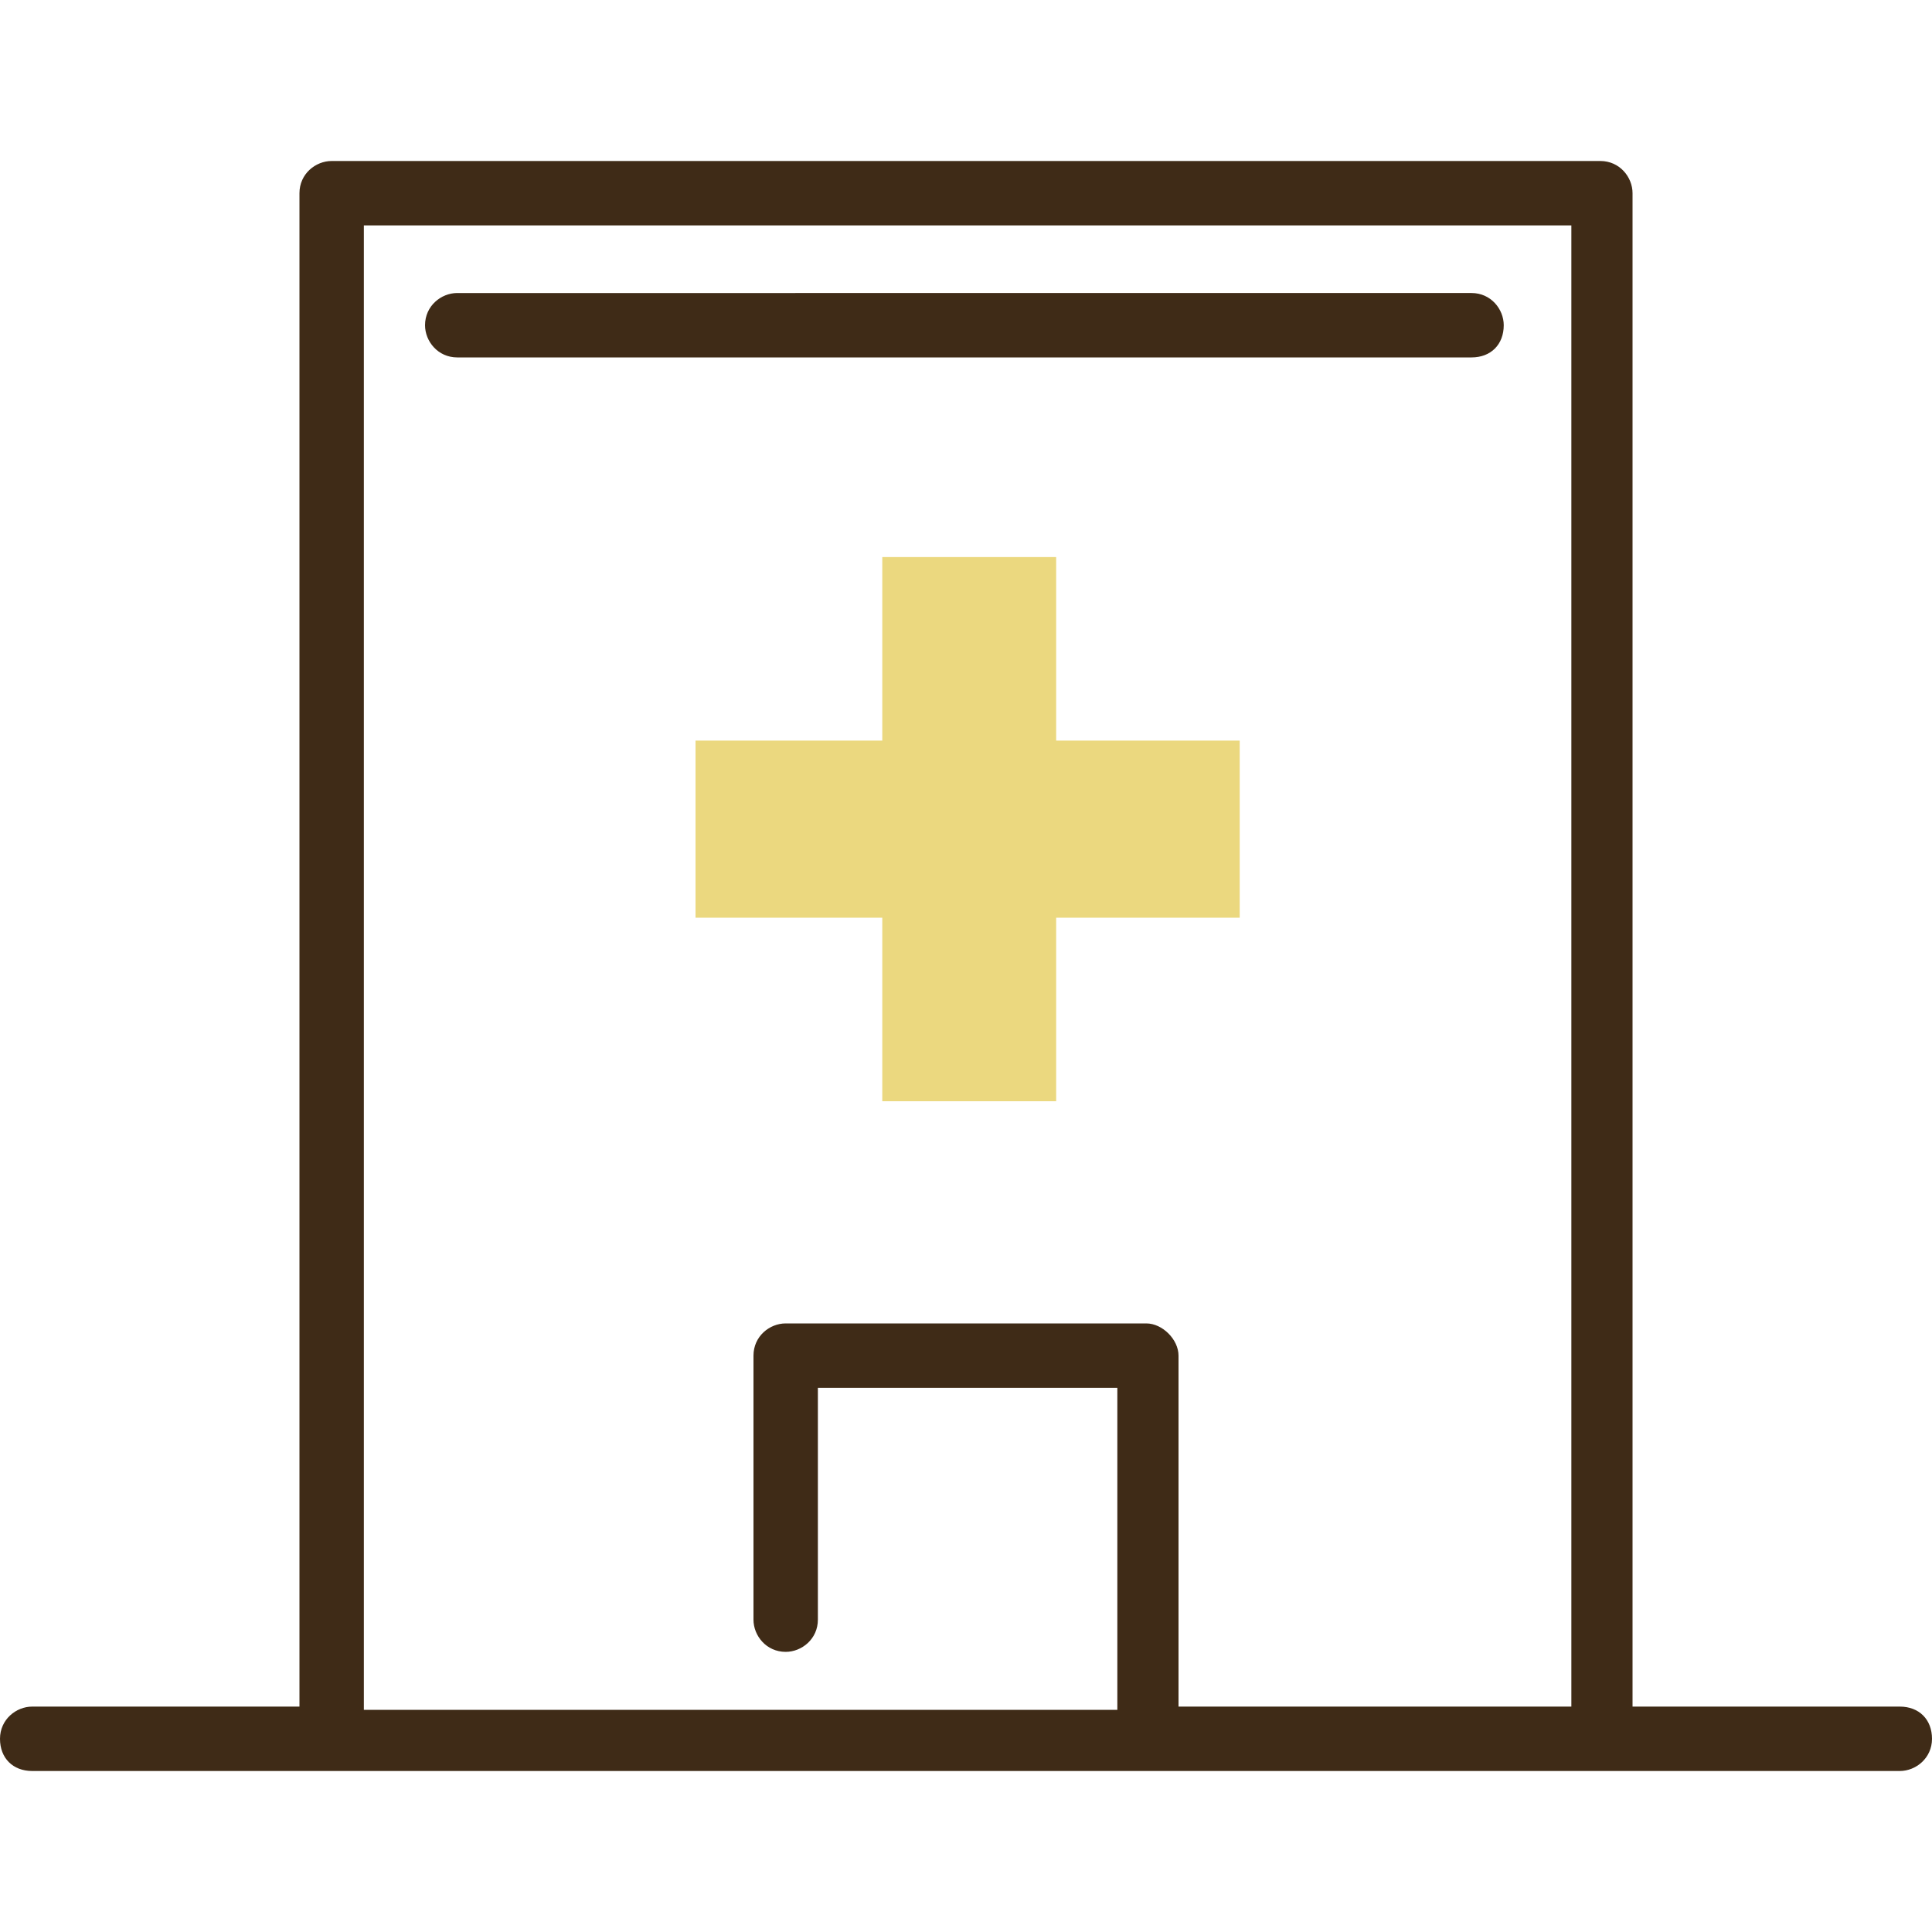
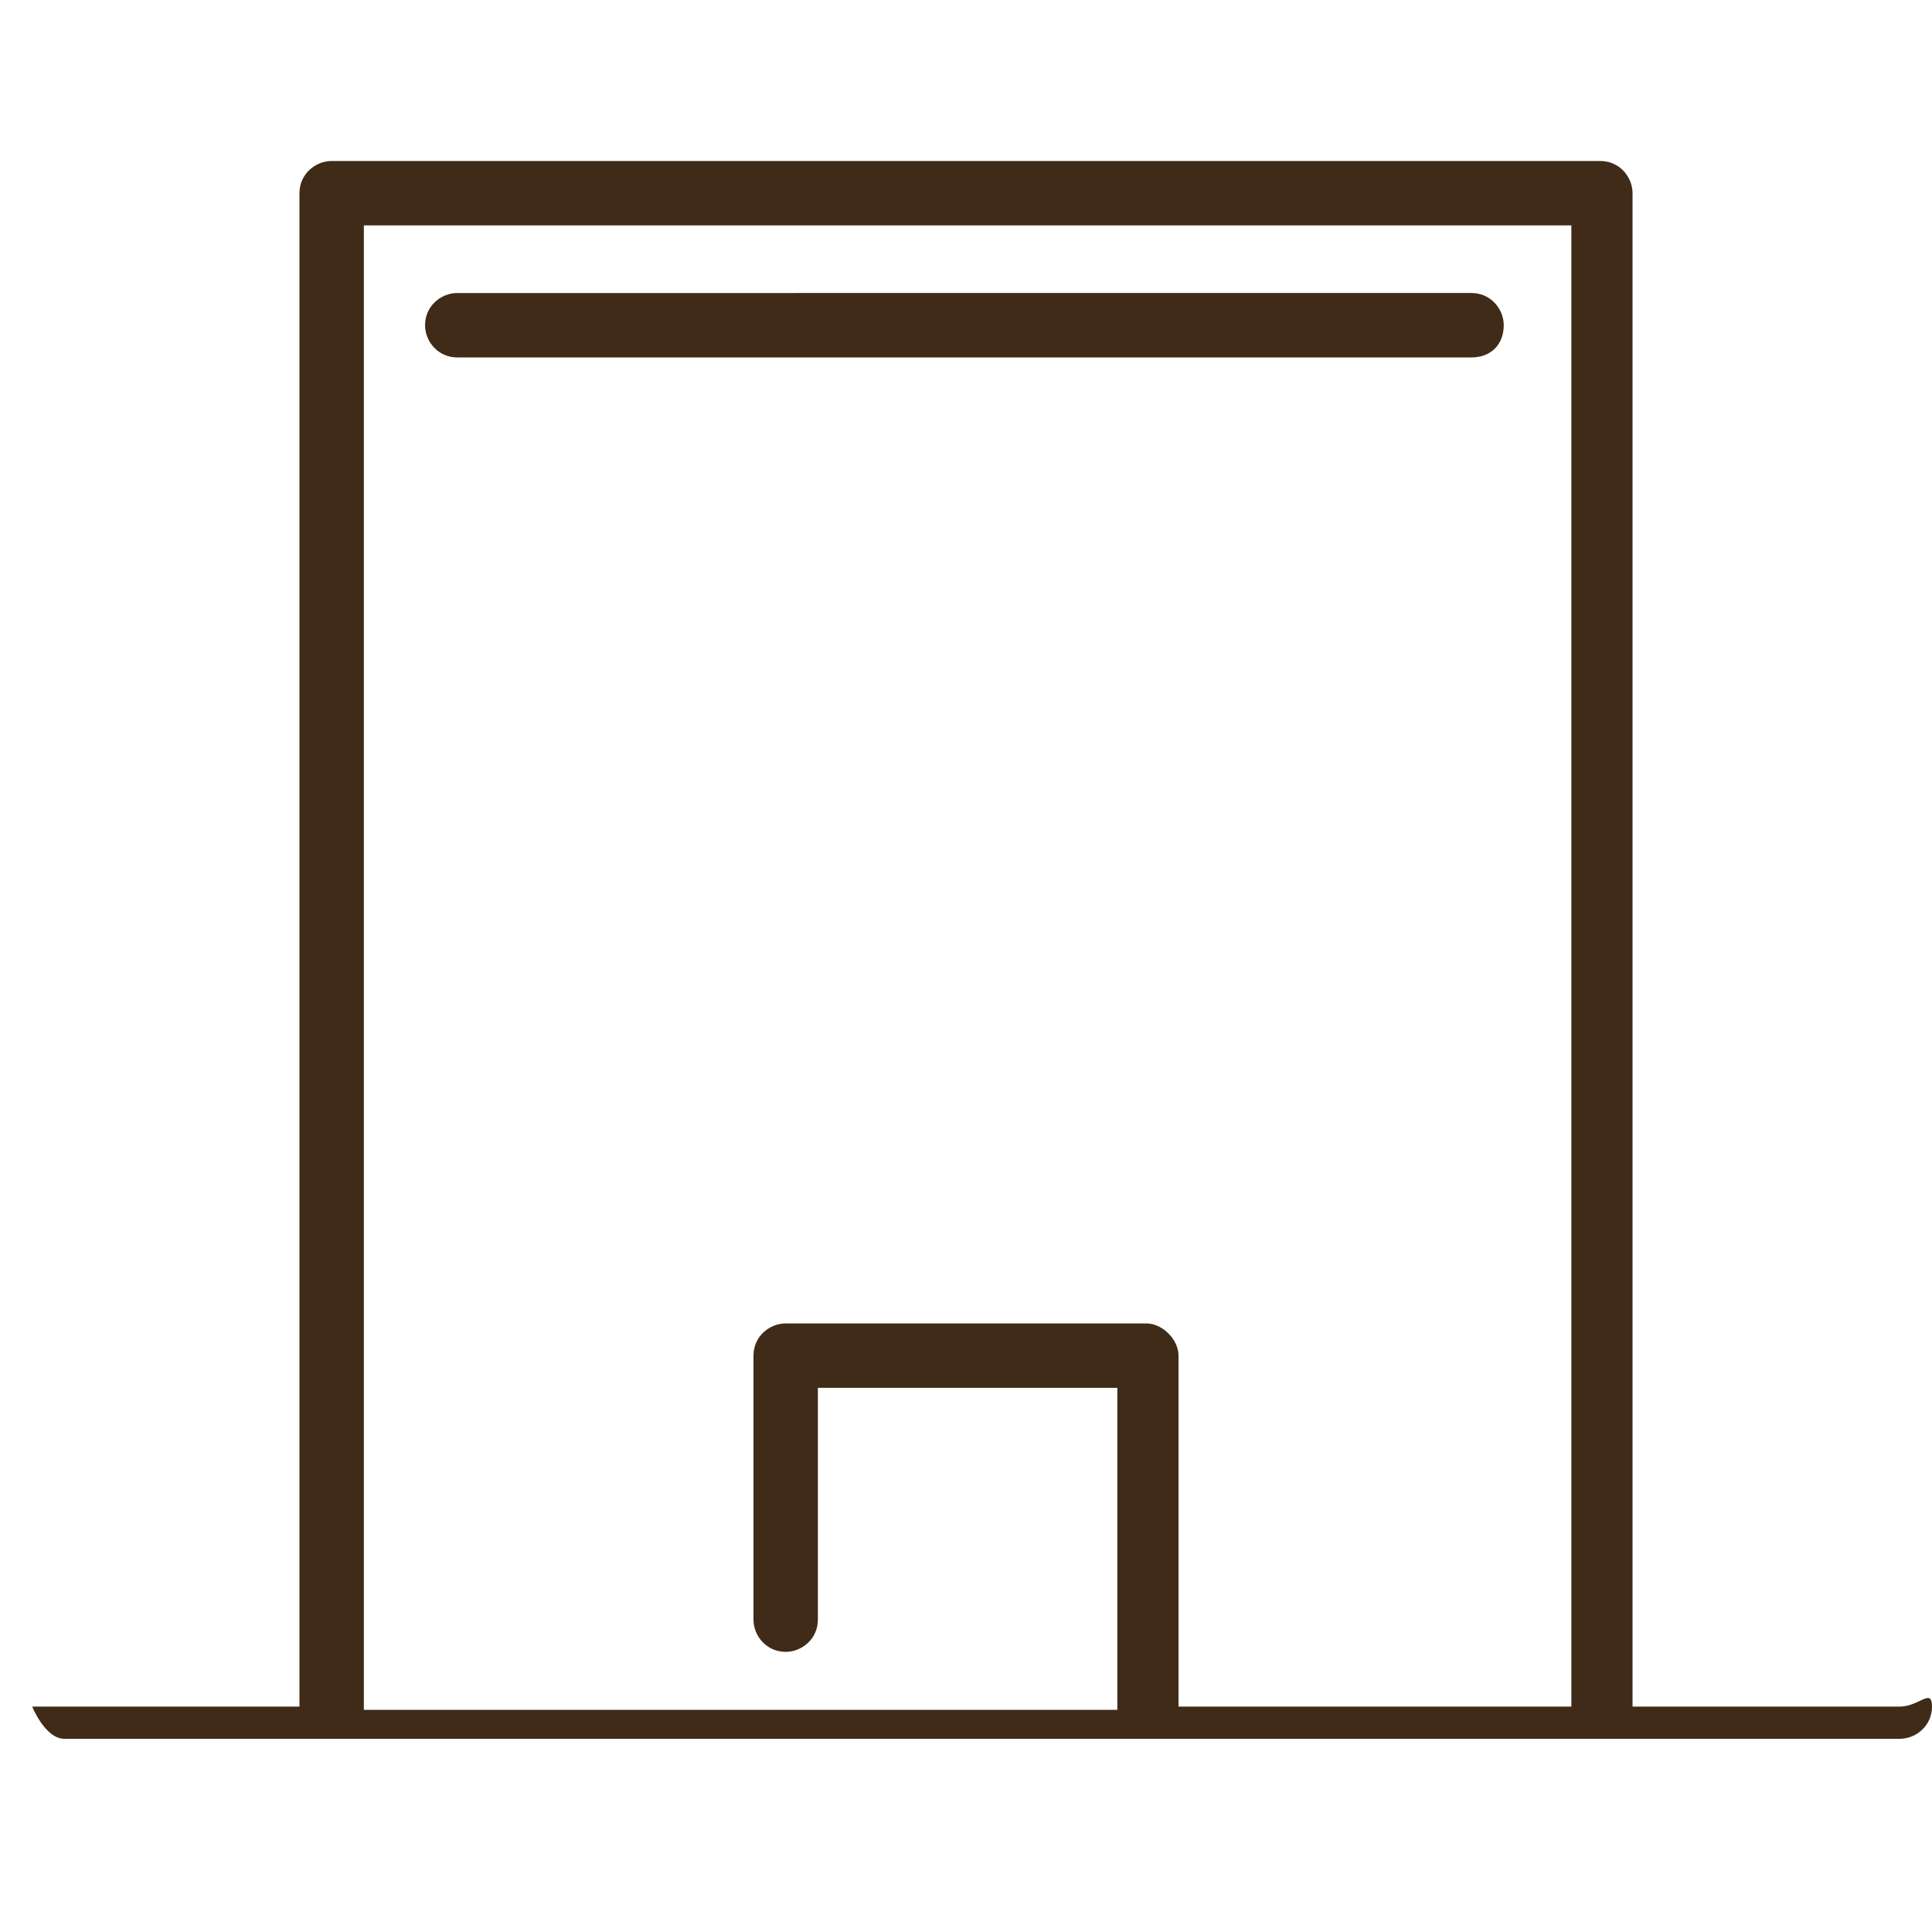
<svg xmlns="http://www.w3.org/2000/svg" version="1.1" id="layer01" x="0px" y="0px" viewBox="0 0 60 60" style="enable-background:new 0 0 60 60;" xml:space="preserve">
  <style type="text/css">
	.st0{fill:#EBD87F;}
	.st1{fill:#3F2B17;}
</style>
  <g>
    <g>
-       <polygon class="st0" points="27.4,34.2 27.4,28.5 21.6,28.5 21.6,23 27.4,23 27.4,17.3 32.8,17.3 32.8,23 38.5,23 38.5,28.5     32.8,28.5 32.8,34.2   " />
-     </g>
+       </g>
    <g>
-       <path class="st1" d="M59,53h-8.3V6c0-0.5-0.4-1-1-1H10.3c-0.5,0-1,0.4-1,1v47H1c-0.5,0-1,0.4-1,1s0.4,1,1,1H59c0.5,0,1-0.4,1-1    S59.6,53,59,53z M35.6,41.1H24.4c-0.5,0-1,0.4-1,1v8.2c0,0.5,0.4,1,1,1c0.5,0,1-0.4,1-1v-7.2h9.3v10H11.3V7h37.5v46H36.6V42.1    C36.6,41.6,36.1,41.1,35.6,41.1z" />
+       <path class="st1" d="M59,53h-8.3V6c0-0.5-0.4-1-1-1H10.3c-0.5,0-1,0.4-1,1v47H1s0.4,1,1,1H59c0.5,0,1-0.4,1-1    S59.6,53,59,53z M35.6,41.1H24.4c-0.5,0-1,0.4-1,1v8.2c0,0.5,0.4,1,1,1c0.5,0,1-0.4,1-1v-7.2h9.3v10H11.3V7h37.5v46H36.6V42.1    C36.6,41.6,36.1,41.1,35.6,41.1z" />
      <path class="st1" d="M46.7,10.1c0-0.5-0.4-1-1-1H14.2c-0.5,0-1,0.4-1,1c0,0.5,0.4,1,1,1h31.5C46.3,11.1,46.7,10.7,46.7,10.1z" />
    </g>
  </g>
</svg>